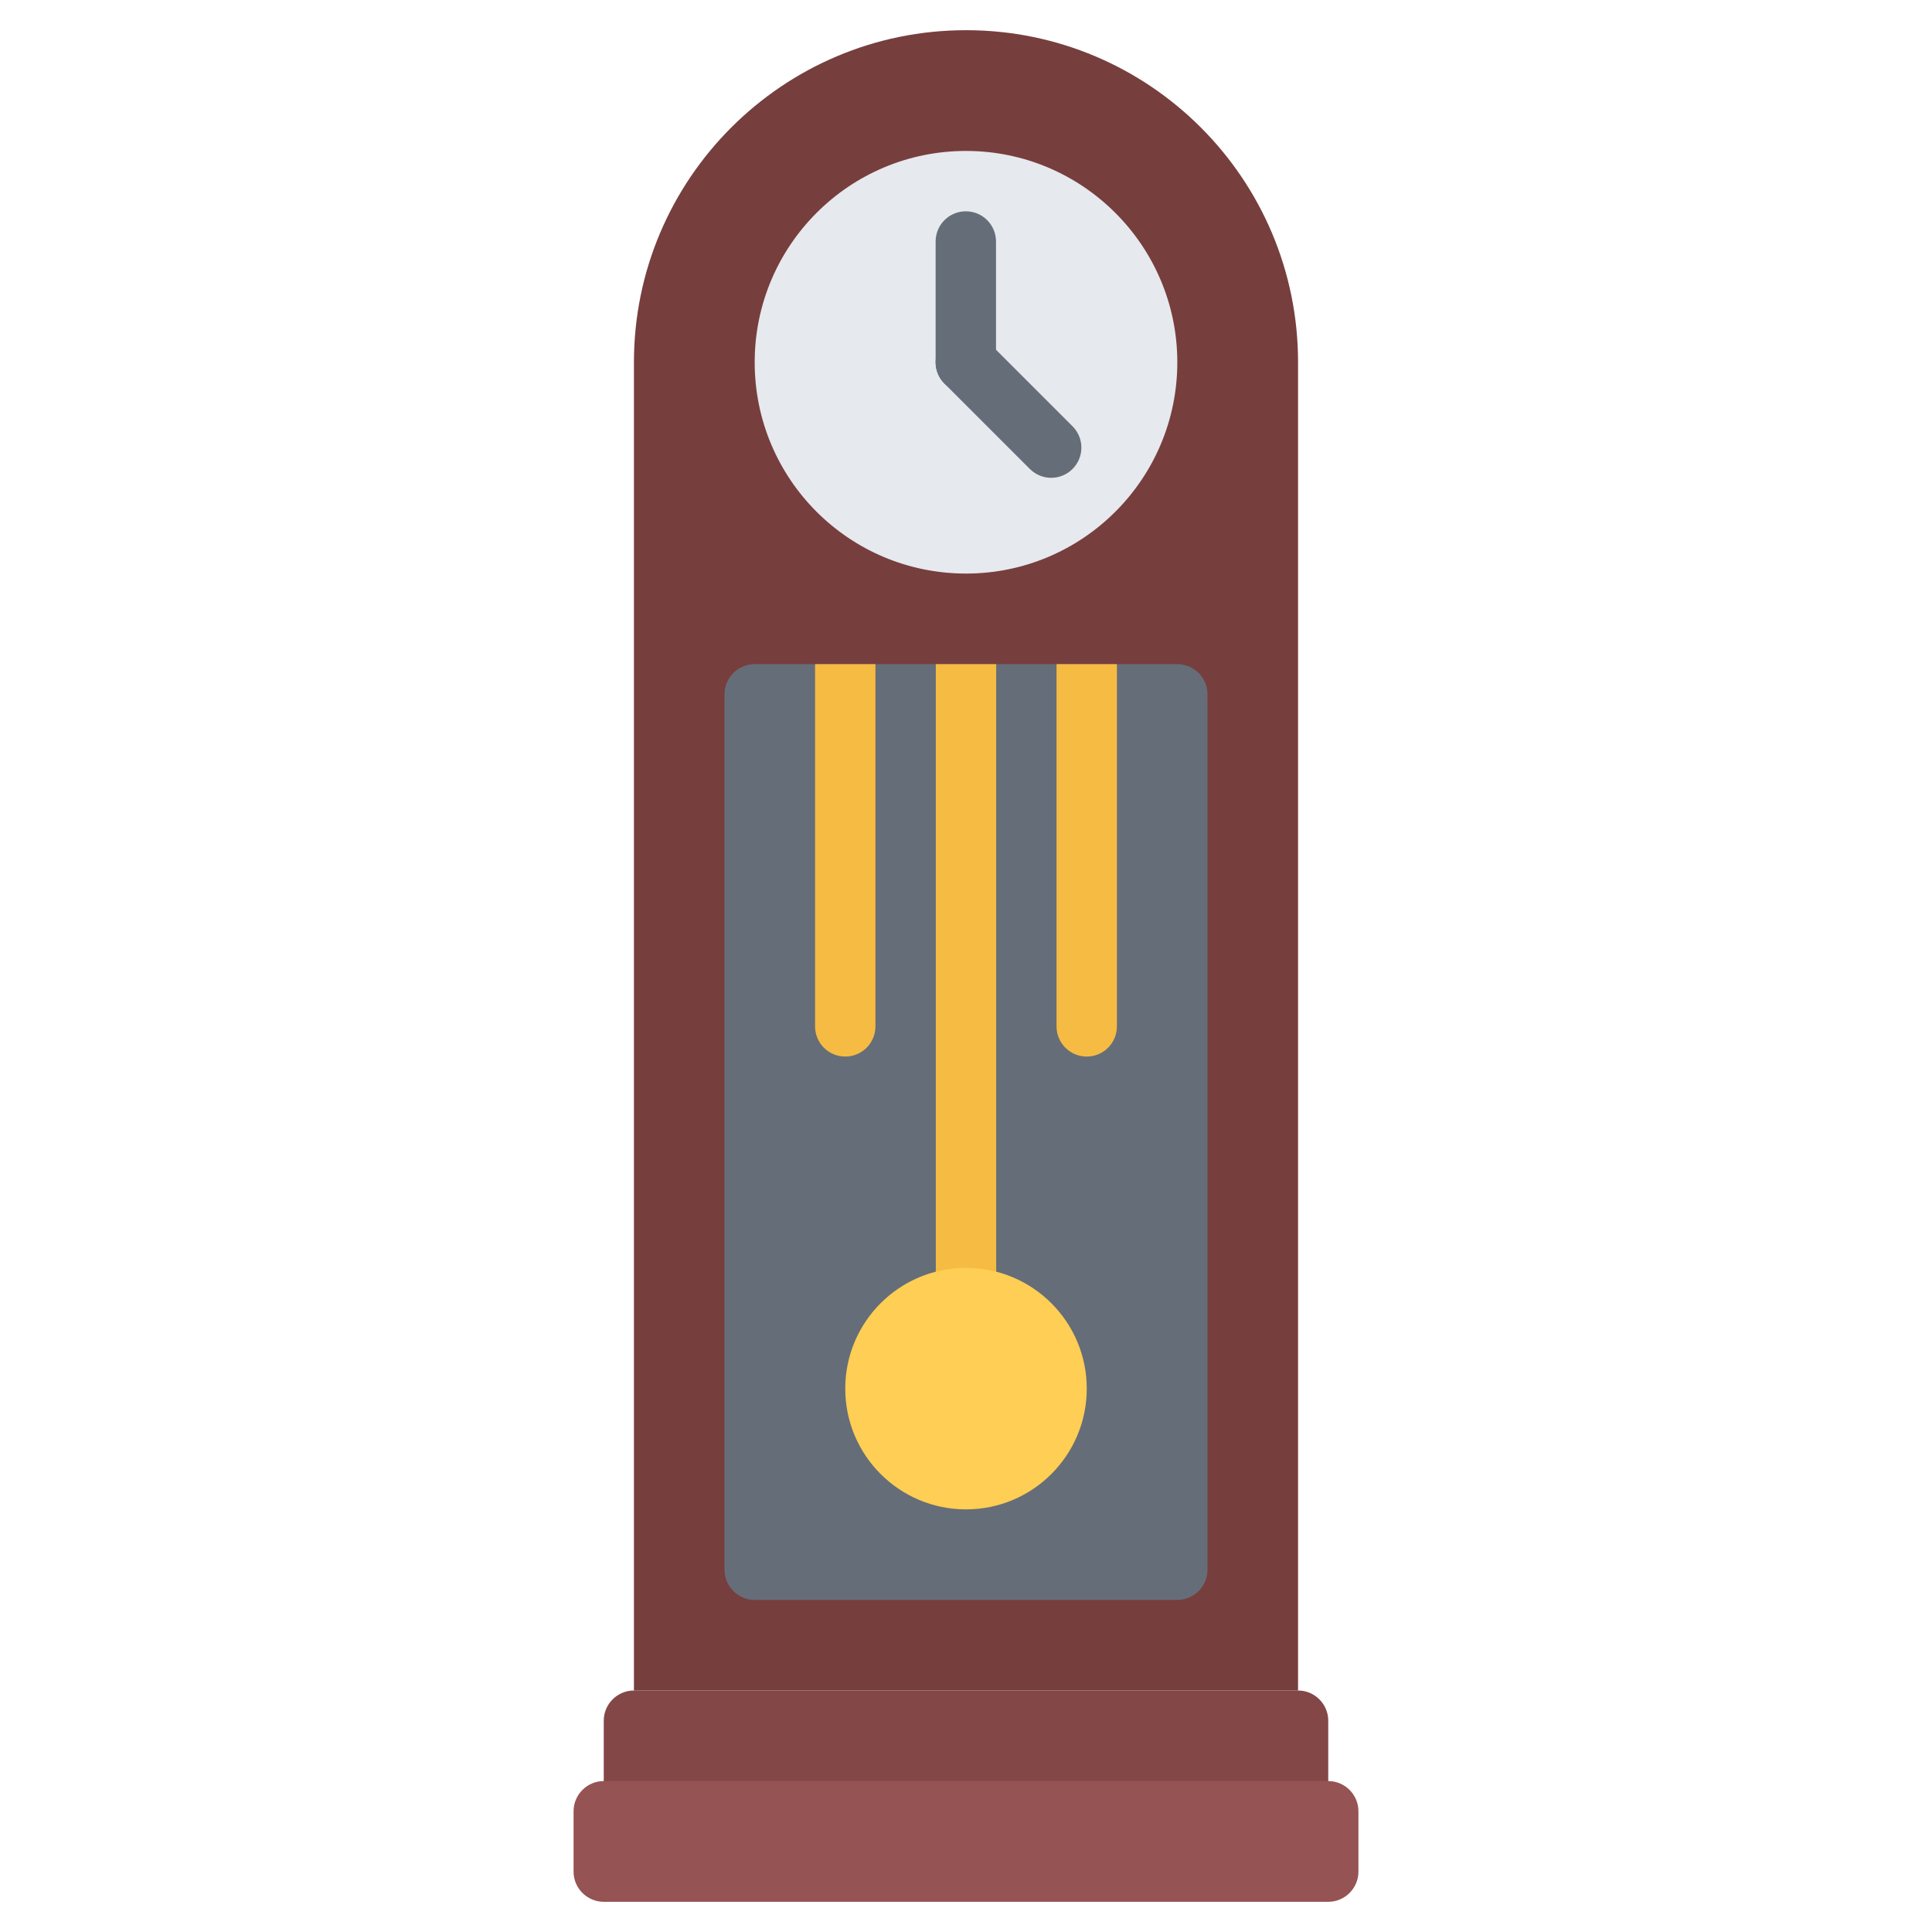
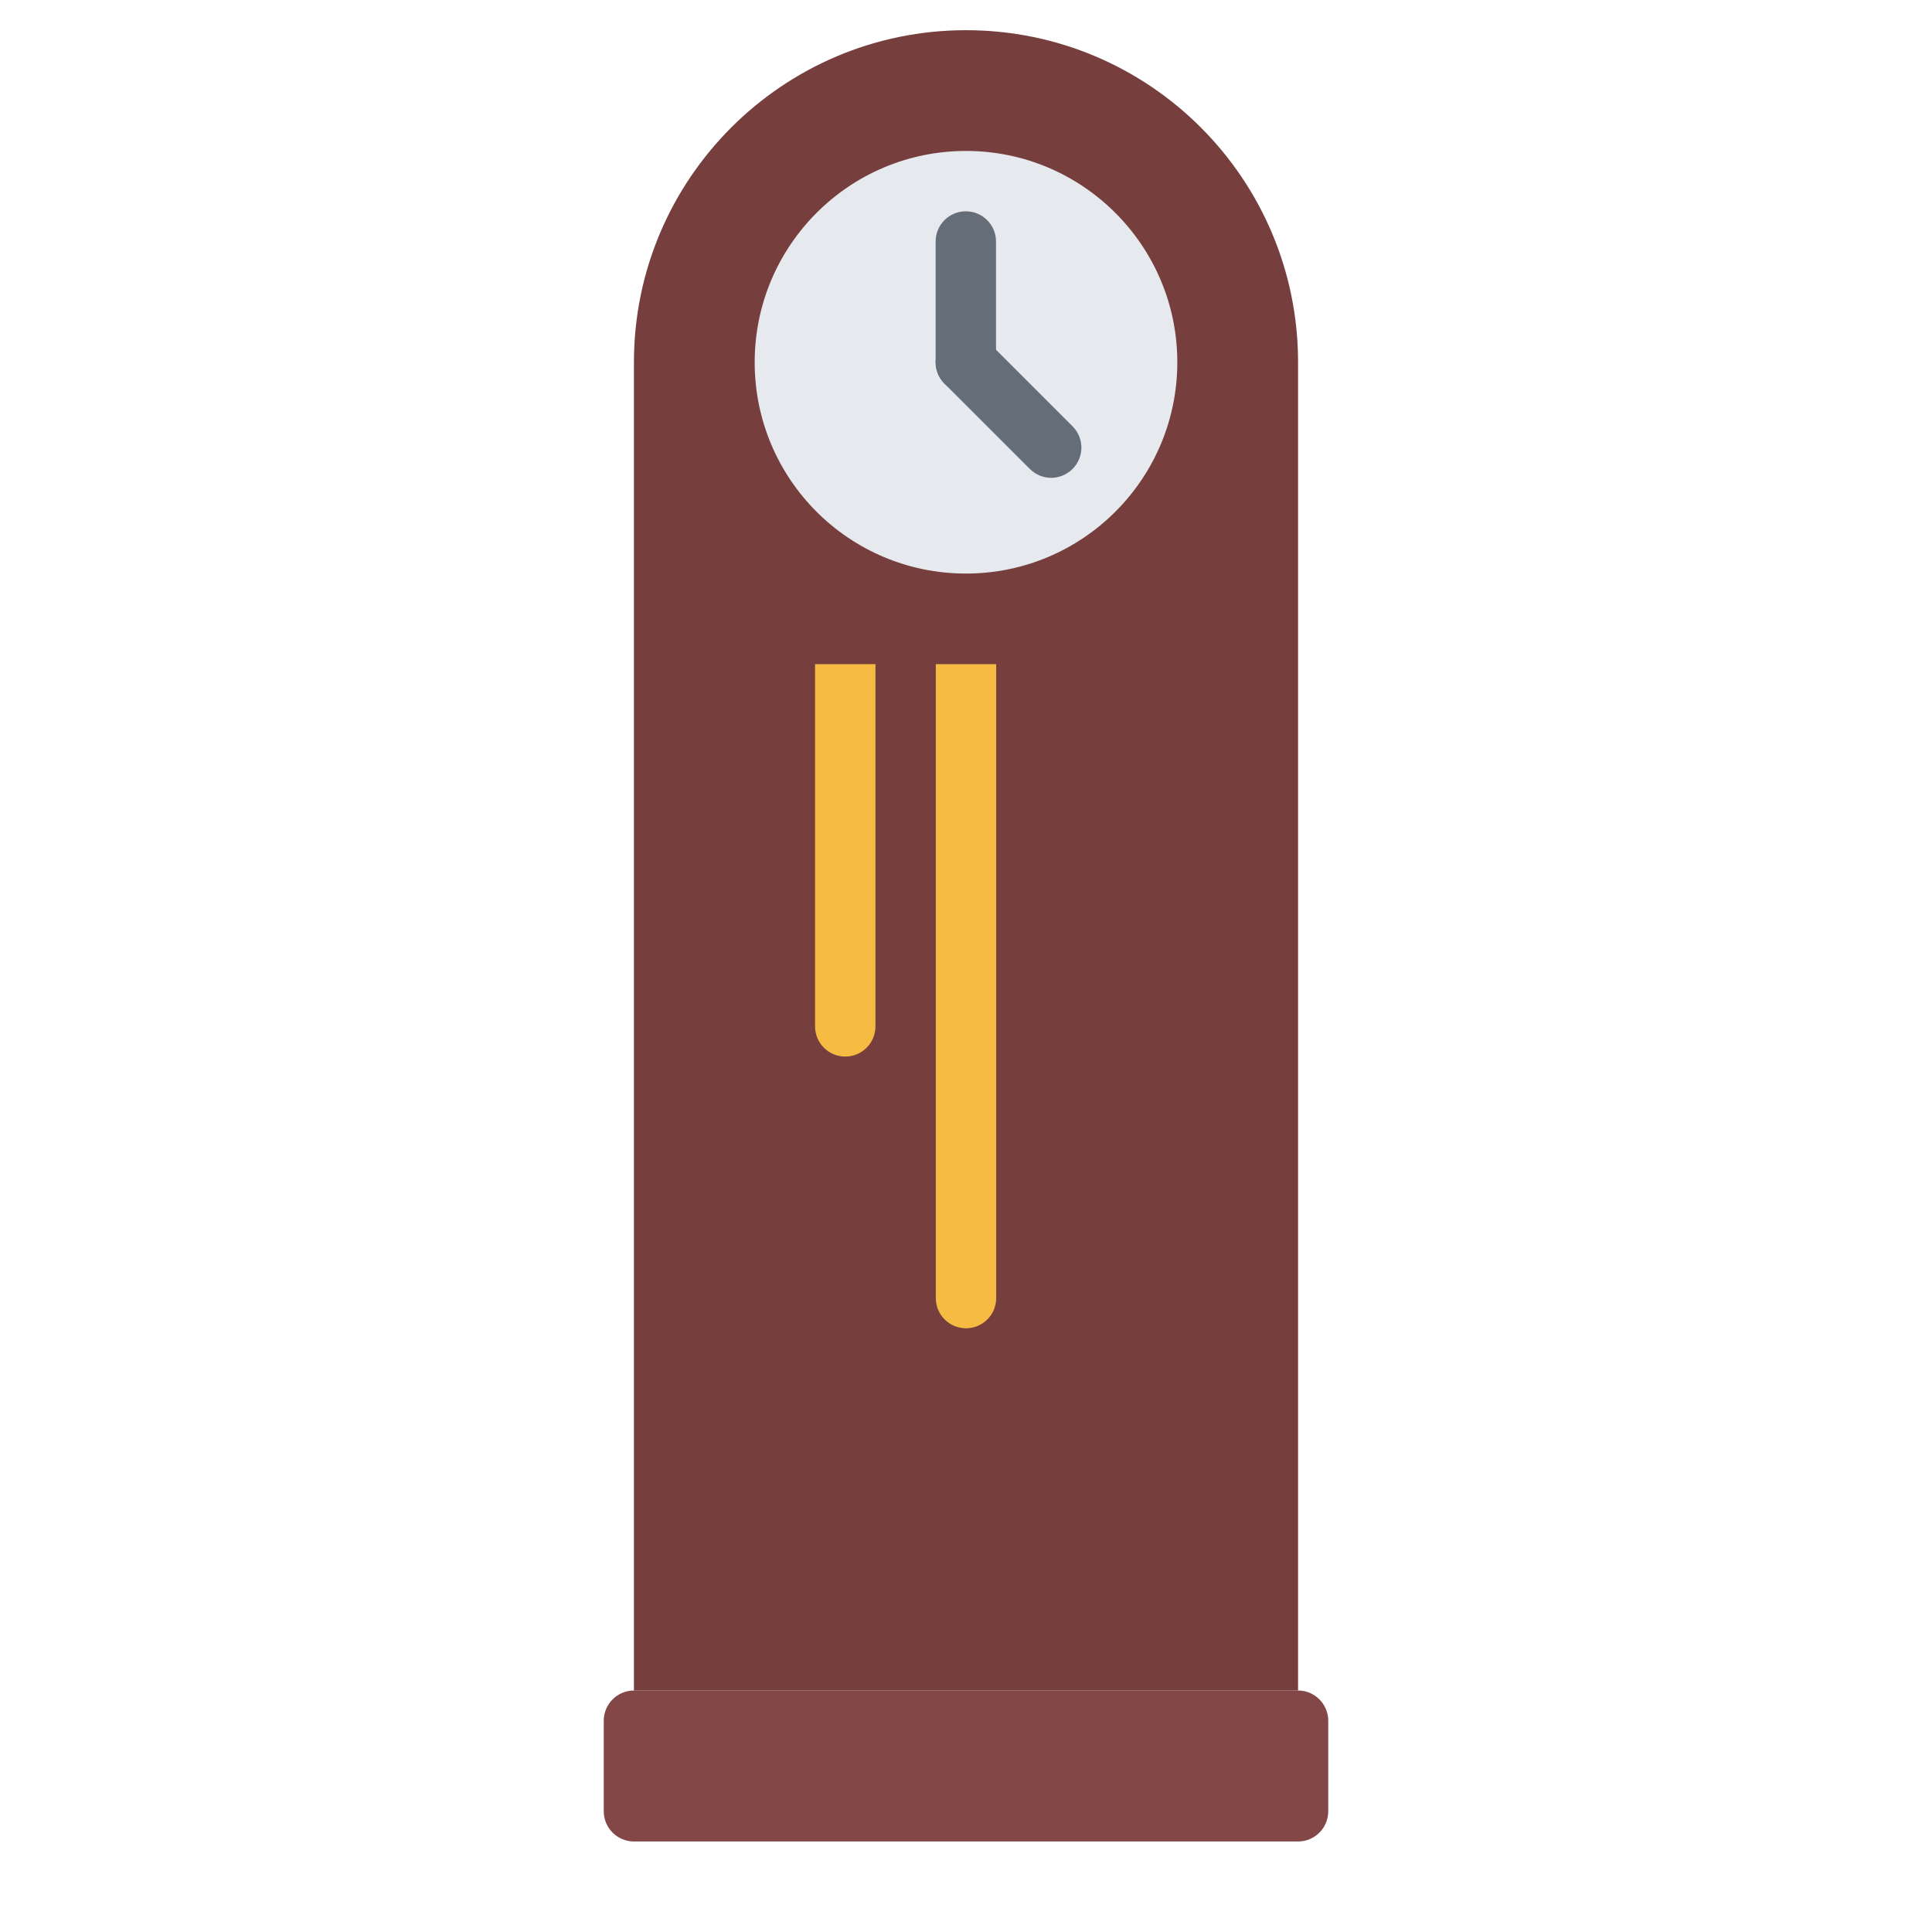
<svg xmlns="http://www.w3.org/2000/svg" id="icons" enable-background="new 0 0 64 64" height="512" viewBox="0 0 64 64" width="512">
  <path d="m43 56c.55 0 1 .45 1 1v3.002c0 .55-.45 1-1 1h-22c-.55 0-1-.45-1-1v-3.002c0-.55.45-1 1-1z" fill="#844747" />
  <path d="m32 1c-6.07 0-11 4.93-11 11v43 1h22v-1-43c0-6.07-4.92-11-11-11z" fill="#773e3e" />
-   <path d="m37 22c-.55 0-1.45 0-2 0h-2c-.55 0-1.45 0-2 0h-2c-.55 0-1.45 0-2 0h-2c-.55 0-1 .45-1 1v29c0 .55.45 1 1 1h6 2 6c.55 0 1-.45 1-1v-29c0-.55-.45-1-1-1z" fill="#656d78" />
-   <path d="m44 59c.55 0 1 .45 1 1v2c0 .55-.45 1-1 1h-24c-.55 0-1-.45-1-1v-2c0-.55.45-1 1-1z" fill="#965353" />
  <path d="m32 5c3.86 0 7 3.14 7 7 0 3.87-3.14 7-7 7-3.87 0-7-3.13-7-7 0-3.86 3.13-7 7-7z" fill="#e6e9ed" />
  <path d="m31.994 13c-.553 0-1-.447-1-1v-4c0-.553.447-1 1-1s1 .447 1 1v4c0 .553-.447 1-1 1z" fill="#656d78" />
  <path d="m34.822 15.828c-.256 0-.512-.098-.707-.293l-2.828-2.828c-.391-.391-.391-1.023 0-1.414s1.023-.391 1.414 0l2.828 2.828c.391.391.391 1.023 0 1.414-.195.195-.451.293-.707.293z" fill="#656d78" />
  <g fill="#f6bb42">
    <path d="m32 44.001c.553 0 1-.447 1-1v-21.001c-.55 0-1.45 0-2 0v21.001c0 .553.447 1 1 1z" />
-     <path d="m35.999 35c.553 0 1-.447 1-1v-12c-.55 0-1.449 0-1.999 0h-.001v12c0 .553.447 1 1 1z" />
    <path d="m28 35c.553 0 1-.447 1-1v-12c-.55 0-1.449 0-1.999 0h-.001v12c0 .553.447 1 1 1z" />
  </g>
-   <circle cx="32" cy="46" fill="#ffce54" r="4" />
</svg>